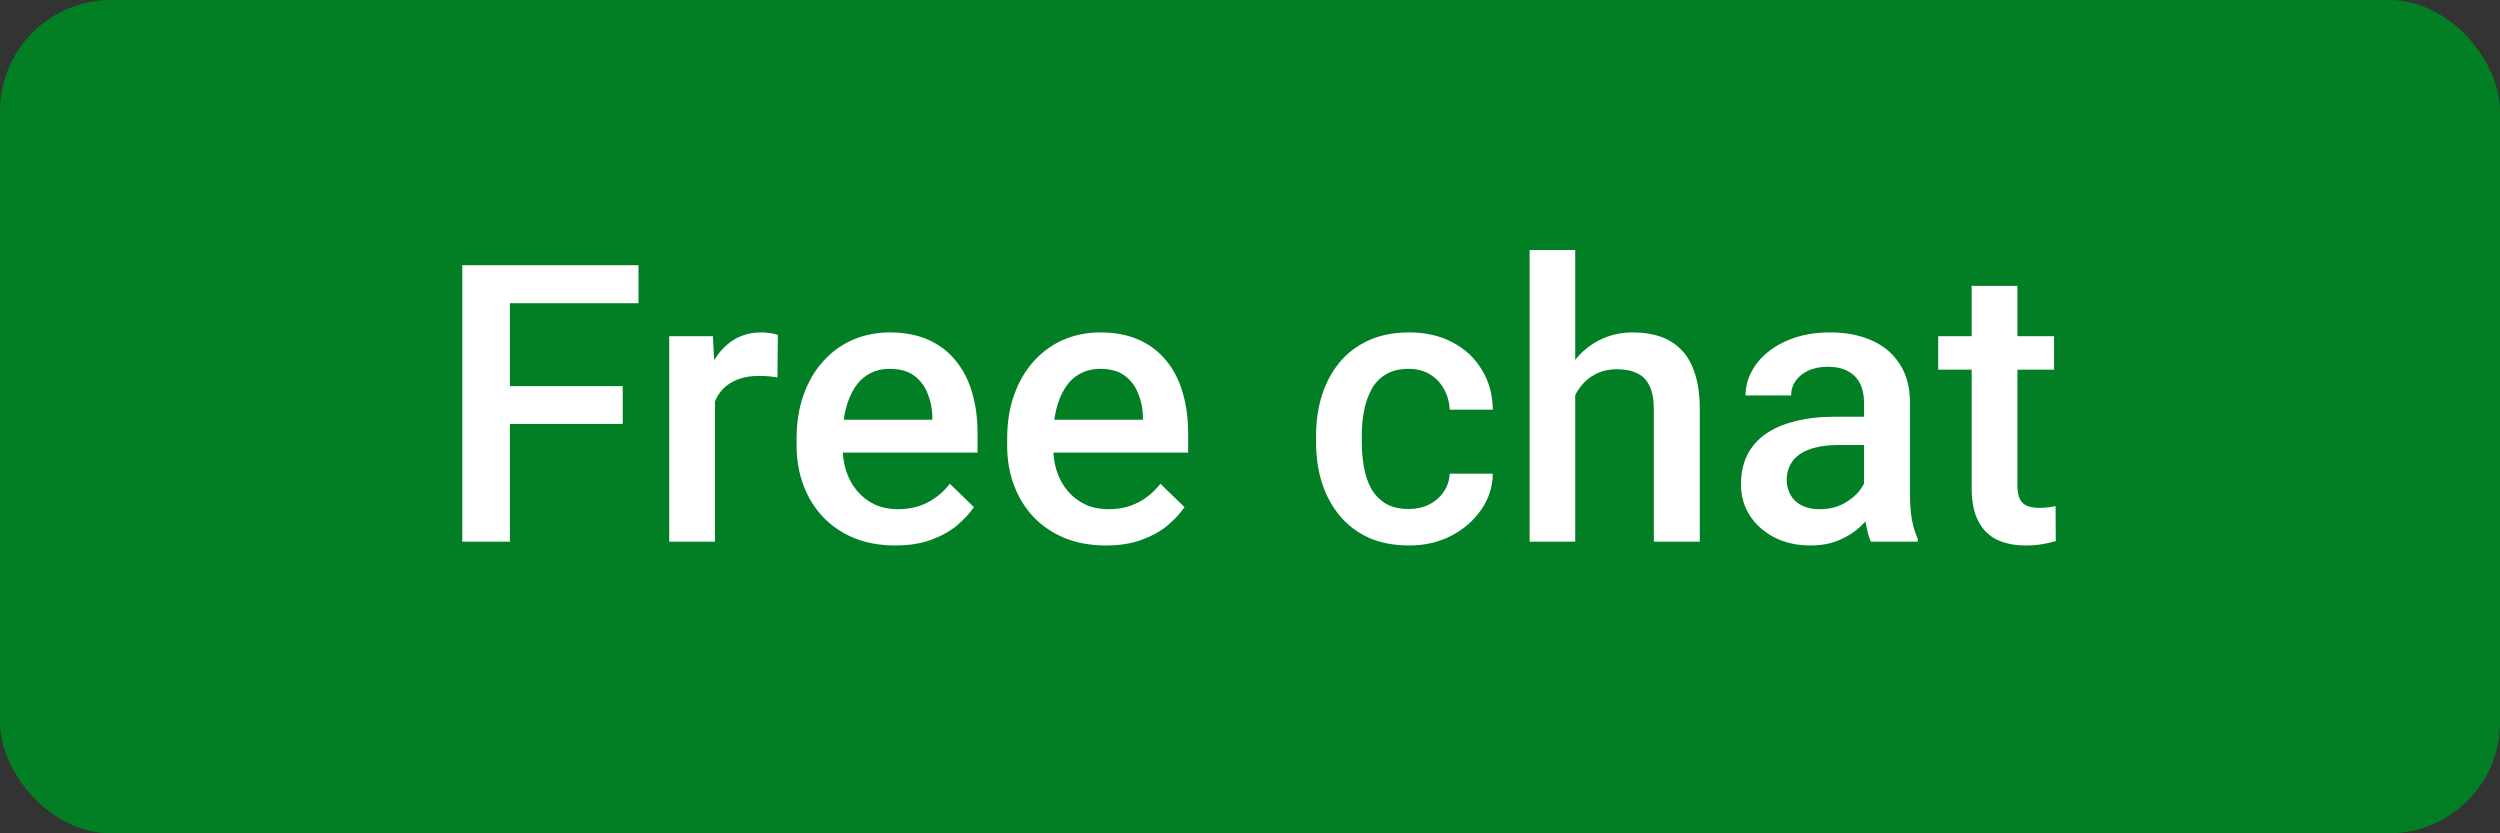
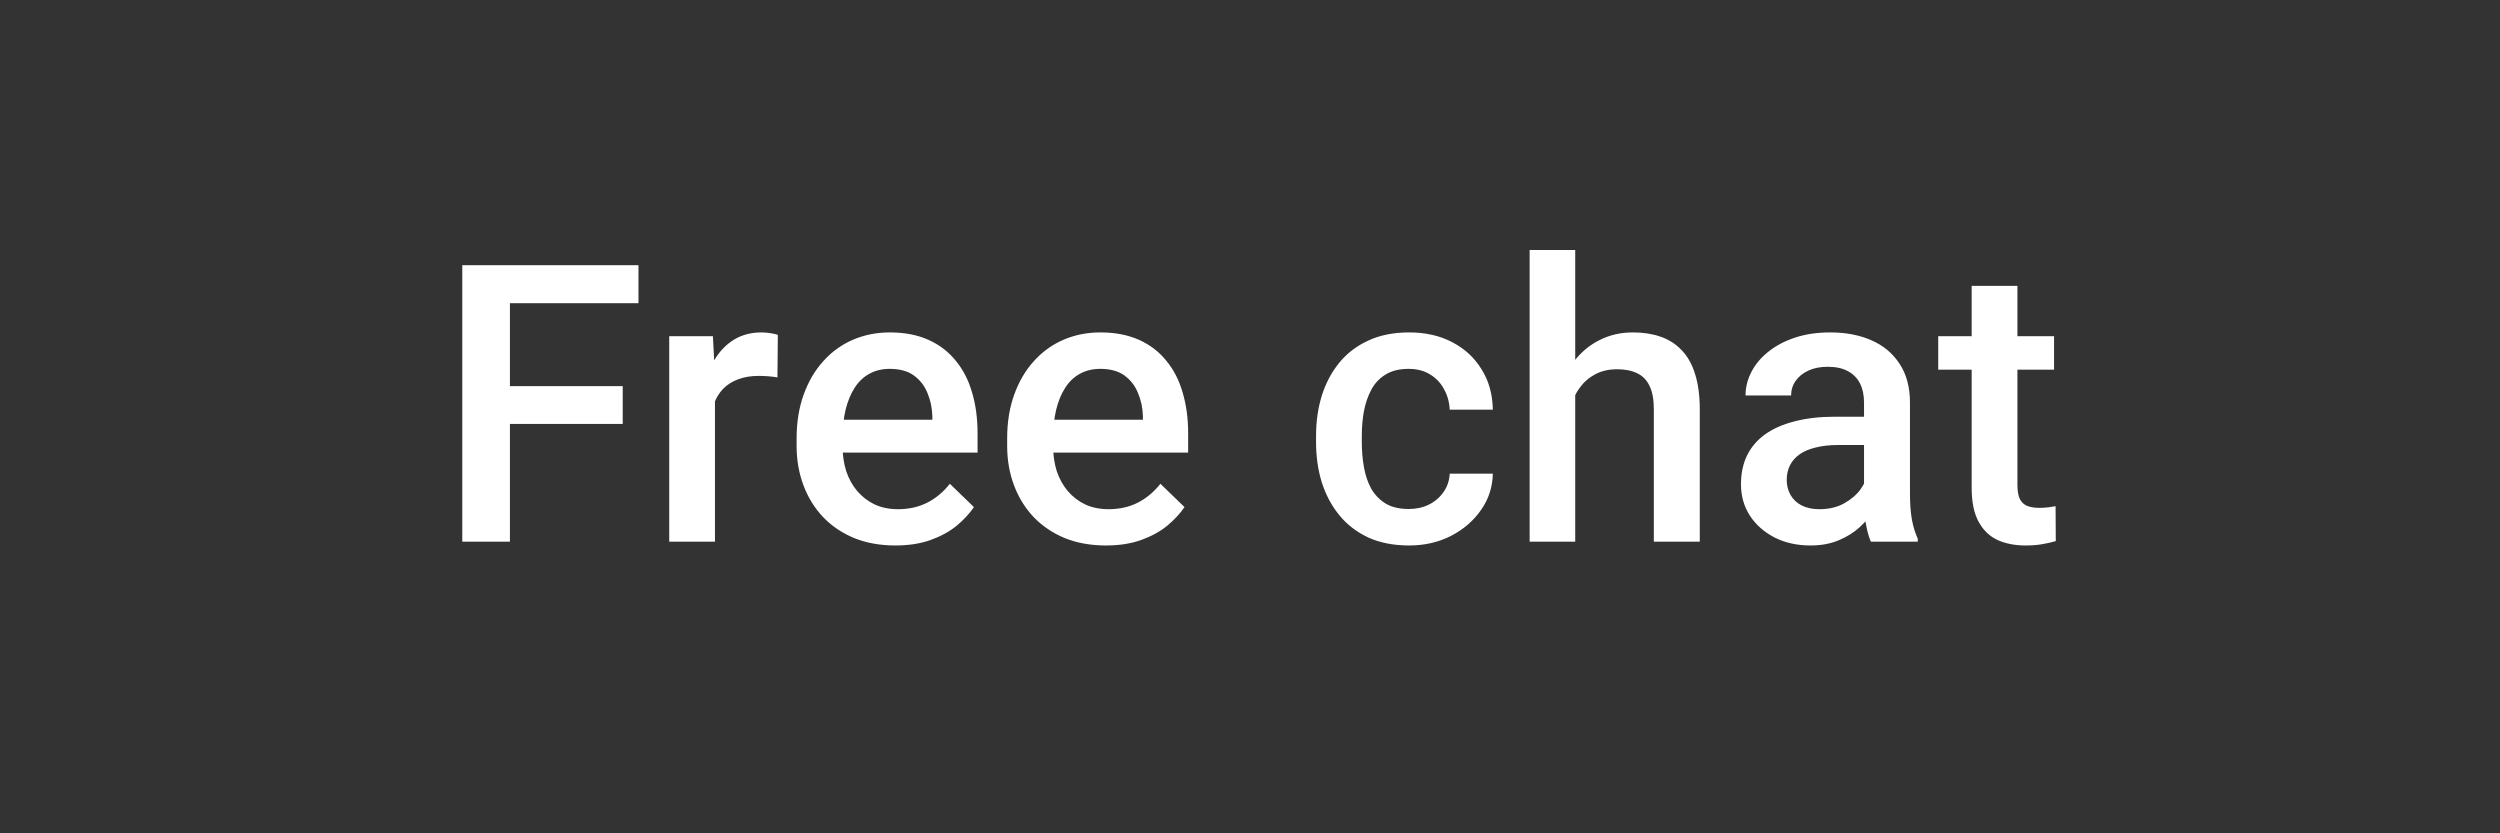
<svg xmlns="http://www.w3.org/2000/svg" width="90" height="30" viewBox="0 0 90 30" fill="none">
  <rect x="0" y="0" width="90" height="30" fill="#333333" stroke="none" />
  <g clip-path="url(#clip0_3841_247)">
-     <rect width="90" height="30" rx="4" fill="#027F25" />
    <path d="M18.357 9.547V19.5H16.642V9.547H18.357ZM22.418 13.901V15.262H17.92V13.901H22.418ZM22.985 9.547V10.914H17.92V9.547H22.985ZM25.739 13.512V19.5H24.092V12.104H25.664L25.739 13.512ZM28.002 12.056L27.988 13.587C27.888 13.569 27.779 13.555 27.66 13.546C27.546 13.537 27.432 13.532 27.318 13.532C27.036 13.532 26.788 13.573 26.573 13.655C26.359 13.733 26.179 13.847 26.033 13.997C25.892 14.143 25.783 14.321 25.705 14.53C25.628 14.74 25.582 14.975 25.568 15.234L25.192 15.262C25.192 14.797 25.238 14.366 25.329 13.97C25.42 13.573 25.557 13.225 25.739 12.924C25.926 12.623 26.159 12.388 26.436 12.22C26.719 12.051 27.045 11.967 27.414 11.967C27.514 11.967 27.621 11.976 27.735 11.994C27.854 12.012 27.943 12.033 28.002 12.056ZM32.232 19.637C31.686 19.637 31.191 19.548 30.749 19.37C30.311 19.188 29.938 18.935 29.628 18.611C29.323 18.288 29.088 17.907 28.924 17.47C28.76 17.032 28.678 16.561 28.678 16.055V15.781C28.678 15.203 28.762 14.678 28.931 14.209C29.099 13.74 29.334 13.338 29.635 13.006C29.936 12.669 30.291 12.411 30.701 12.233C31.111 12.056 31.556 11.967 32.034 11.967C32.563 11.967 33.025 12.056 33.422 12.233C33.818 12.411 34.147 12.662 34.406 12.985C34.671 13.304 34.867 13.685 34.994 14.127C35.126 14.569 35.192 15.057 35.192 15.59V16.294H29.478V15.111H33.565V14.981C33.556 14.685 33.497 14.407 33.388 14.148C33.283 13.888 33.121 13.678 32.902 13.519C32.684 13.359 32.392 13.279 32.027 13.279C31.754 13.279 31.51 13.338 31.296 13.457C31.086 13.571 30.911 13.737 30.77 13.956C30.628 14.175 30.519 14.439 30.441 14.749C30.369 15.054 30.332 15.398 30.332 15.781V16.055C30.332 16.378 30.375 16.679 30.462 16.957C30.553 17.23 30.685 17.47 30.858 17.675C31.032 17.88 31.241 18.042 31.487 18.16C31.733 18.274 32.014 18.331 32.328 18.331C32.725 18.331 33.078 18.251 33.388 18.092C33.698 17.932 33.967 17.707 34.194 17.415L35.062 18.256C34.903 18.488 34.696 18.712 34.44 18.926C34.185 19.135 33.873 19.306 33.504 19.439C33.139 19.571 32.715 19.637 32.232 19.637ZM39.812 19.637C39.266 19.637 38.771 19.548 38.329 19.37C37.892 19.188 37.518 18.935 37.208 18.611C36.903 18.288 36.668 17.907 36.504 17.47C36.34 17.032 36.258 16.561 36.258 16.055V15.781C36.258 15.203 36.342 14.678 36.511 14.209C36.679 13.74 36.914 13.338 37.215 13.006C37.516 12.669 37.871 12.411 38.281 12.233C38.691 12.056 39.136 11.967 39.614 11.967C40.143 11.967 40.605 12.056 41.002 12.233C41.398 12.411 41.727 12.662 41.986 12.985C42.251 13.304 42.447 13.685 42.574 14.127C42.706 14.569 42.773 15.057 42.773 15.59V16.294H37.058V15.111H41.145V14.981C41.136 14.685 41.077 14.407 40.968 14.148C40.863 13.888 40.701 13.678 40.482 13.519C40.264 13.359 39.972 13.279 39.607 13.279C39.334 13.279 39.09 13.338 38.876 13.457C38.666 13.571 38.491 13.737 38.35 13.956C38.208 14.175 38.099 14.439 38.022 14.749C37.949 15.054 37.912 15.398 37.912 15.781V16.055C37.912 16.378 37.955 16.679 38.042 16.957C38.133 17.23 38.265 17.47 38.438 17.675C38.612 17.88 38.821 18.042 39.067 18.16C39.313 18.274 39.594 18.331 39.908 18.331C40.305 18.331 40.658 18.251 40.968 18.092C41.278 17.932 41.547 17.707 41.774 17.415L42.643 18.256C42.483 18.488 42.276 18.712 42.02 18.926C41.765 19.135 41.453 19.306 41.084 19.439C40.719 19.571 40.296 19.637 39.812 19.637ZM50.714 18.324C50.983 18.324 51.224 18.272 51.438 18.167C51.657 18.058 51.833 17.907 51.965 17.716C52.102 17.524 52.177 17.303 52.19 17.053H53.742C53.733 17.531 53.592 17.966 53.318 18.358C53.045 18.75 52.683 19.062 52.231 19.295C51.78 19.523 51.281 19.637 50.734 19.637C50.169 19.637 49.677 19.541 49.258 19.35C48.839 19.154 48.49 18.885 48.212 18.543C47.934 18.201 47.724 17.807 47.583 17.36C47.446 16.914 47.378 16.435 47.378 15.925V15.685C47.378 15.175 47.446 14.697 47.583 14.25C47.724 13.799 47.934 13.402 48.212 13.06C48.49 12.719 48.839 12.452 49.258 12.261C49.677 12.065 50.167 11.967 50.727 11.967C51.32 11.967 51.84 12.085 52.286 12.322C52.733 12.555 53.084 12.88 53.339 13.3C53.599 13.714 53.733 14.198 53.742 14.749H52.19C52.177 14.476 52.108 14.229 51.985 14.011C51.867 13.787 51.698 13.61 51.48 13.477C51.265 13.345 51.008 13.279 50.707 13.279C50.374 13.279 50.099 13.348 49.88 13.484C49.661 13.617 49.49 13.799 49.367 14.031C49.244 14.259 49.155 14.517 49.101 14.804C49.05 15.086 49.025 15.38 49.025 15.685V15.925C49.025 16.23 49.05 16.526 49.101 16.814C49.151 17.101 49.237 17.358 49.36 17.586C49.488 17.809 49.661 17.989 49.88 18.126C50.099 18.258 50.377 18.324 50.714 18.324ZM56.708 9V19.5H55.067V9H56.708ZM56.421 15.528L55.888 15.521C55.892 15.011 55.963 14.539 56.1 14.106C56.241 13.674 56.437 13.297 56.688 12.979C56.943 12.655 57.248 12.407 57.603 12.233C57.959 12.056 58.353 11.967 58.786 11.967C59.151 11.967 59.479 12.017 59.77 12.117C60.067 12.217 60.322 12.379 60.536 12.602C60.75 12.821 60.912 13.108 61.022 13.464C61.135 13.815 61.192 14.243 61.192 14.749V19.5H59.538V14.735C59.538 14.38 59.486 14.097 59.381 13.888C59.281 13.678 59.133 13.528 58.937 13.437C58.74 13.341 58.501 13.293 58.219 13.293C57.922 13.293 57.66 13.352 57.433 13.471C57.209 13.589 57.022 13.751 56.872 13.956C56.722 14.161 56.608 14.398 56.53 14.667C56.457 14.936 56.421 15.223 56.421 15.528ZM67.105 18.017V14.489C67.105 14.225 67.057 13.997 66.961 13.806C66.865 13.614 66.719 13.466 66.523 13.361C66.332 13.257 66.091 13.204 65.799 13.204C65.53 13.204 65.297 13.25 65.102 13.341C64.906 13.432 64.753 13.555 64.644 13.71C64.534 13.865 64.48 14.04 64.48 14.236H62.839C62.839 13.945 62.91 13.662 63.051 13.389C63.192 13.115 63.397 12.871 63.666 12.657C63.935 12.443 64.256 12.274 64.63 12.151C65.004 12.028 65.423 11.967 65.888 11.967C66.444 11.967 66.936 12.06 67.364 12.247C67.797 12.434 68.137 12.716 68.383 13.095C68.633 13.468 68.759 13.938 68.759 14.503V17.791C68.759 18.128 68.782 18.431 68.827 18.7C68.877 18.965 68.948 19.195 69.039 19.391V19.5H67.351C67.273 19.322 67.212 19.097 67.166 18.823C67.125 18.545 67.105 18.276 67.105 18.017ZM67.344 15.002L67.357 16.02H66.175C65.869 16.02 65.601 16.05 65.368 16.109C65.136 16.164 64.942 16.246 64.787 16.355C64.632 16.465 64.516 16.597 64.439 16.752C64.361 16.907 64.322 17.082 64.322 17.278C64.322 17.474 64.368 17.654 64.459 17.818C64.55 17.978 64.682 18.103 64.855 18.194C65.033 18.285 65.247 18.331 65.498 18.331C65.835 18.331 66.129 18.263 66.38 18.126C66.635 17.985 66.836 17.814 66.981 17.613C67.127 17.408 67.205 17.215 67.214 17.032L67.747 17.764C67.692 17.951 67.599 18.151 67.467 18.365C67.335 18.579 67.161 18.785 66.947 18.98C66.738 19.172 66.485 19.329 66.189 19.452C65.897 19.575 65.56 19.637 65.177 19.637C64.694 19.637 64.263 19.541 63.885 19.35C63.507 19.154 63.21 18.892 62.996 18.564C62.782 18.231 62.675 17.855 62.675 17.436C62.675 17.044 62.748 16.697 62.894 16.396C63.044 16.091 63.263 15.836 63.55 15.631C63.842 15.426 64.197 15.271 64.616 15.166C65.035 15.057 65.514 15.002 66.052 15.002H67.344ZM73.946 12.104V13.307H69.776V12.104H73.946ZM70.98 10.292H72.627V17.456C72.627 17.684 72.659 17.859 72.723 17.982C72.791 18.101 72.884 18.181 73.003 18.222C73.121 18.263 73.26 18.283 73.42 18.283C73.534 18.283 73.643 18.276 73.748 18.263C73.853 18.249 73.937 18.235 74.001 18.222L74.008 19.48C73.871 19.52 73.712 19.557 73.529 19.589C73.352 19.621 73.147 19.637 72.914 19.637C72.536 19.637 72.201 19.571 71.909 19.439C71.618 19.302 71.39 19.081 71.226 18.775C71.061 18.47 70.98 18.064 70.98 17.559V10.292Z" fill="white" />
  </g>
  <defs>
    <clipPath id="clip0_3841_247">
      <rect width="90" height="30" rx="4" fill="white" />
    </clipPath>
  </defs>
</svg>